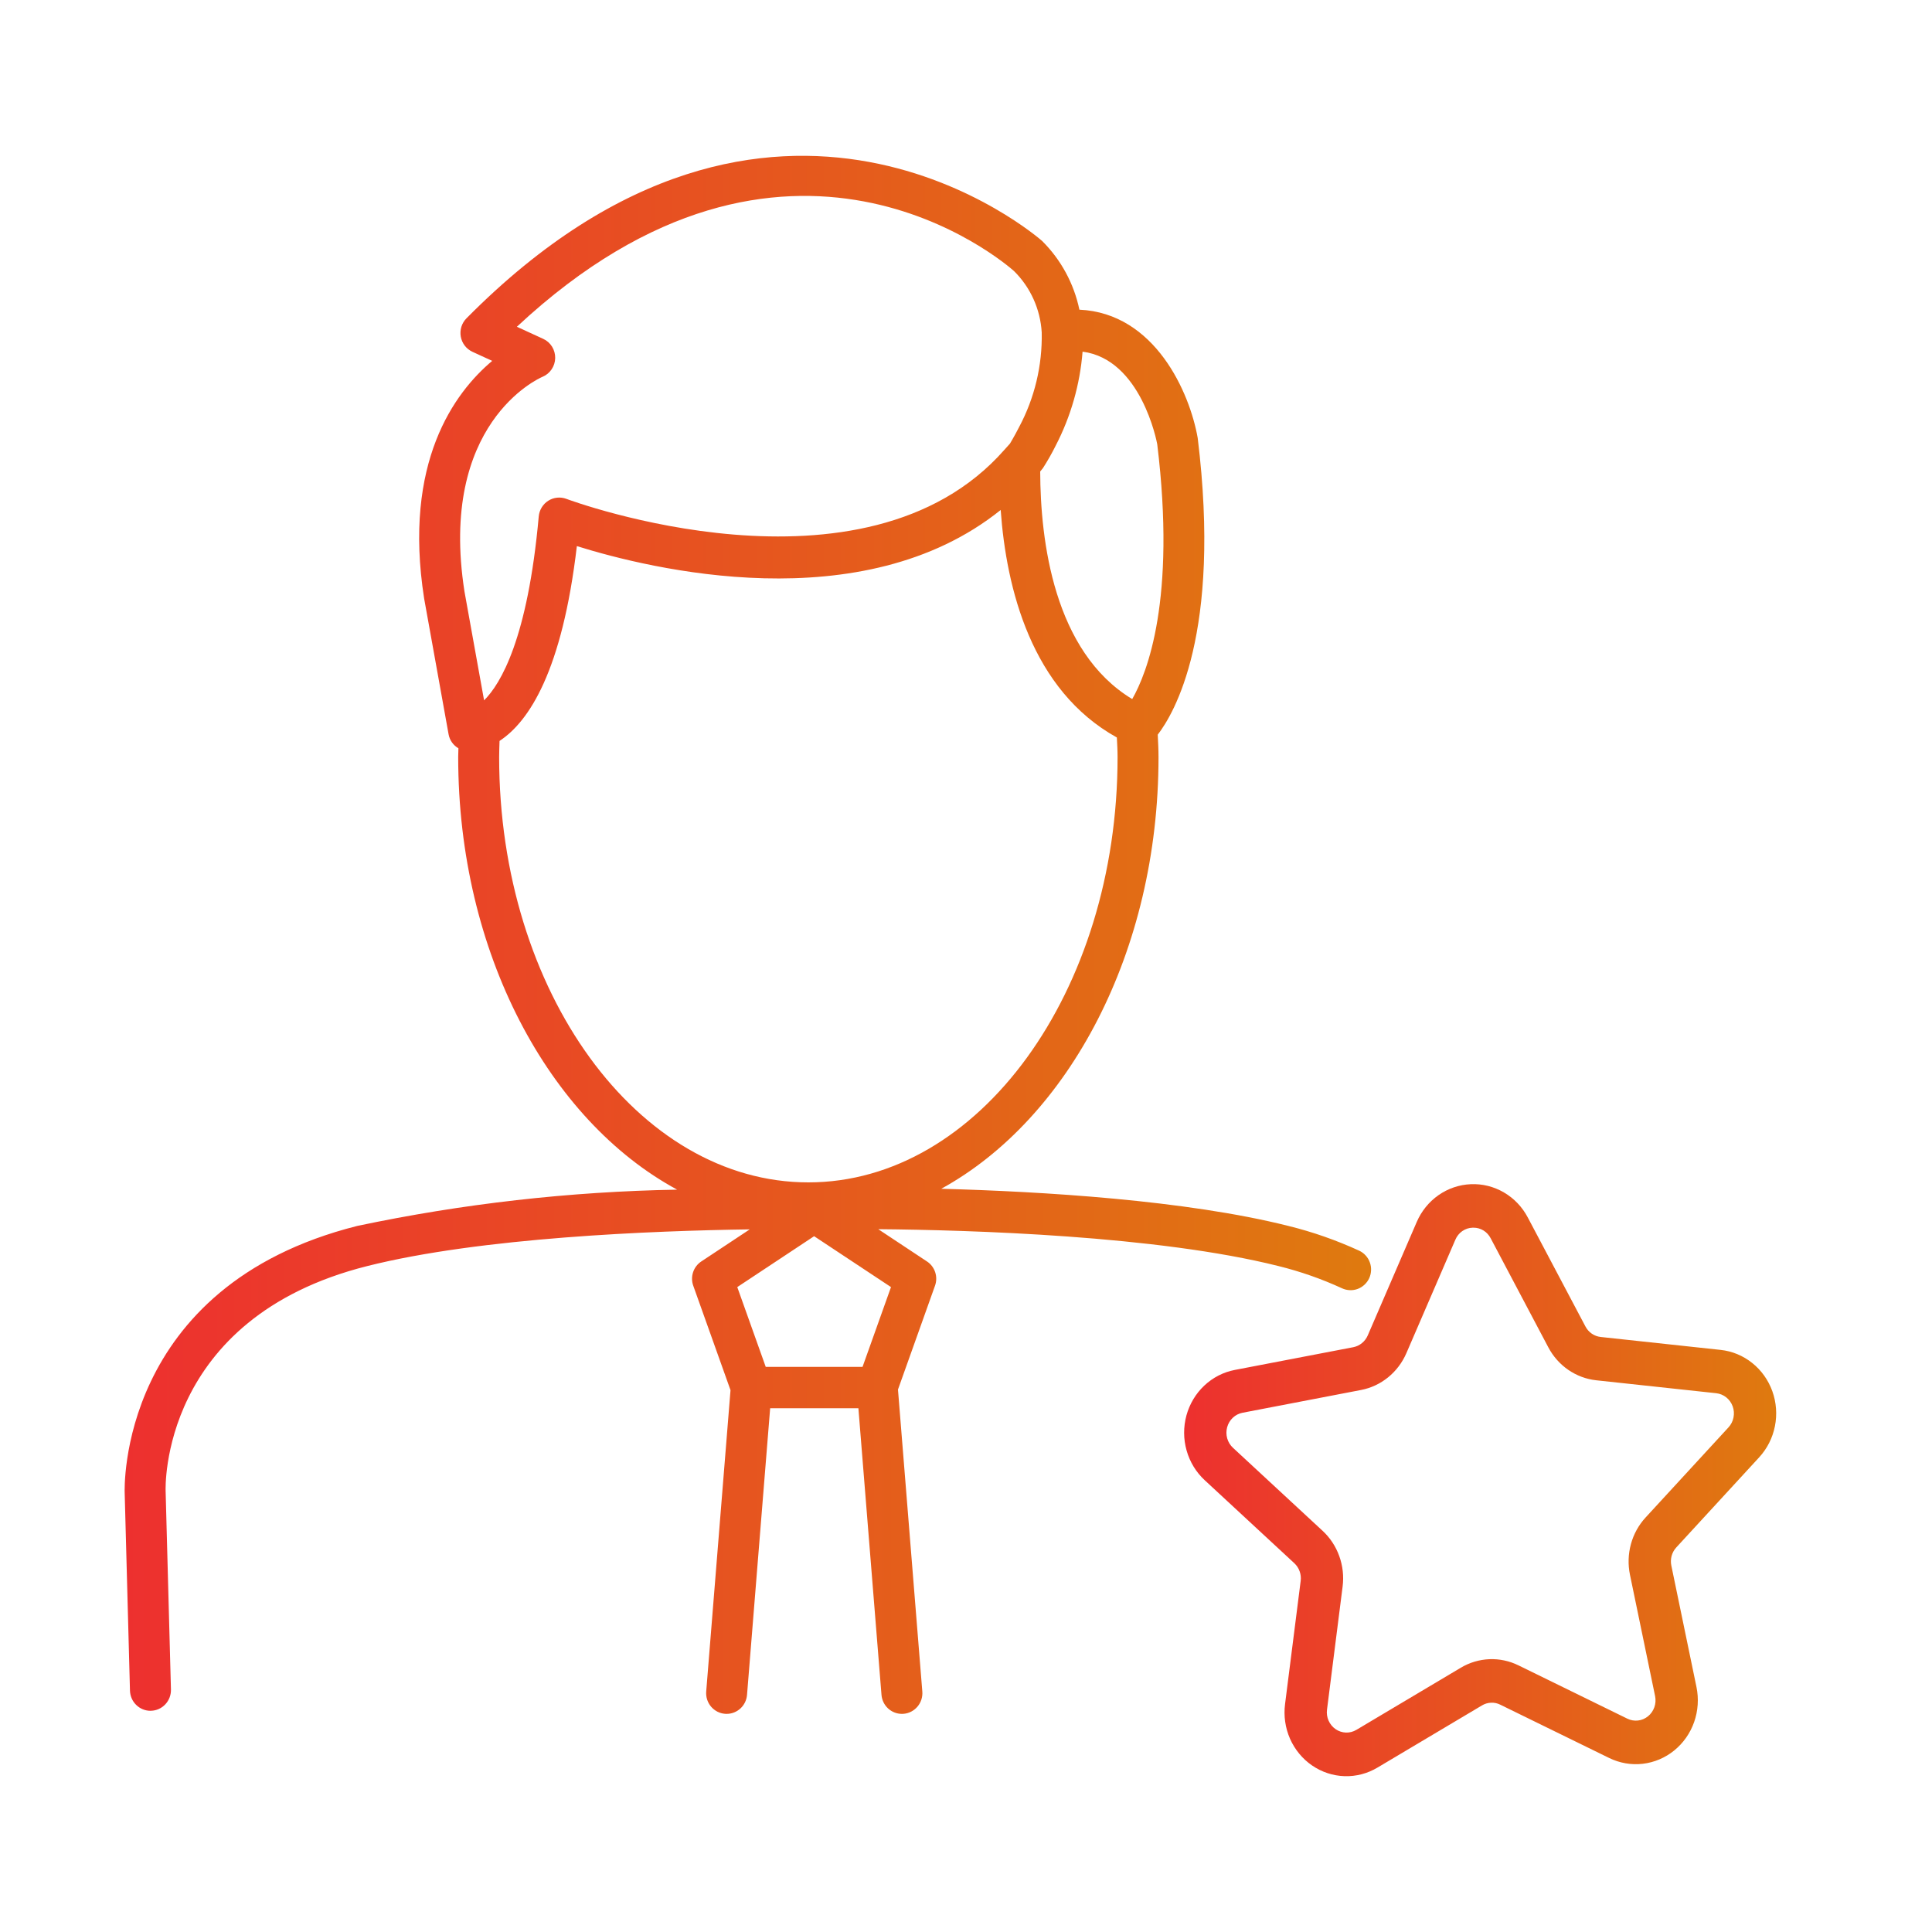
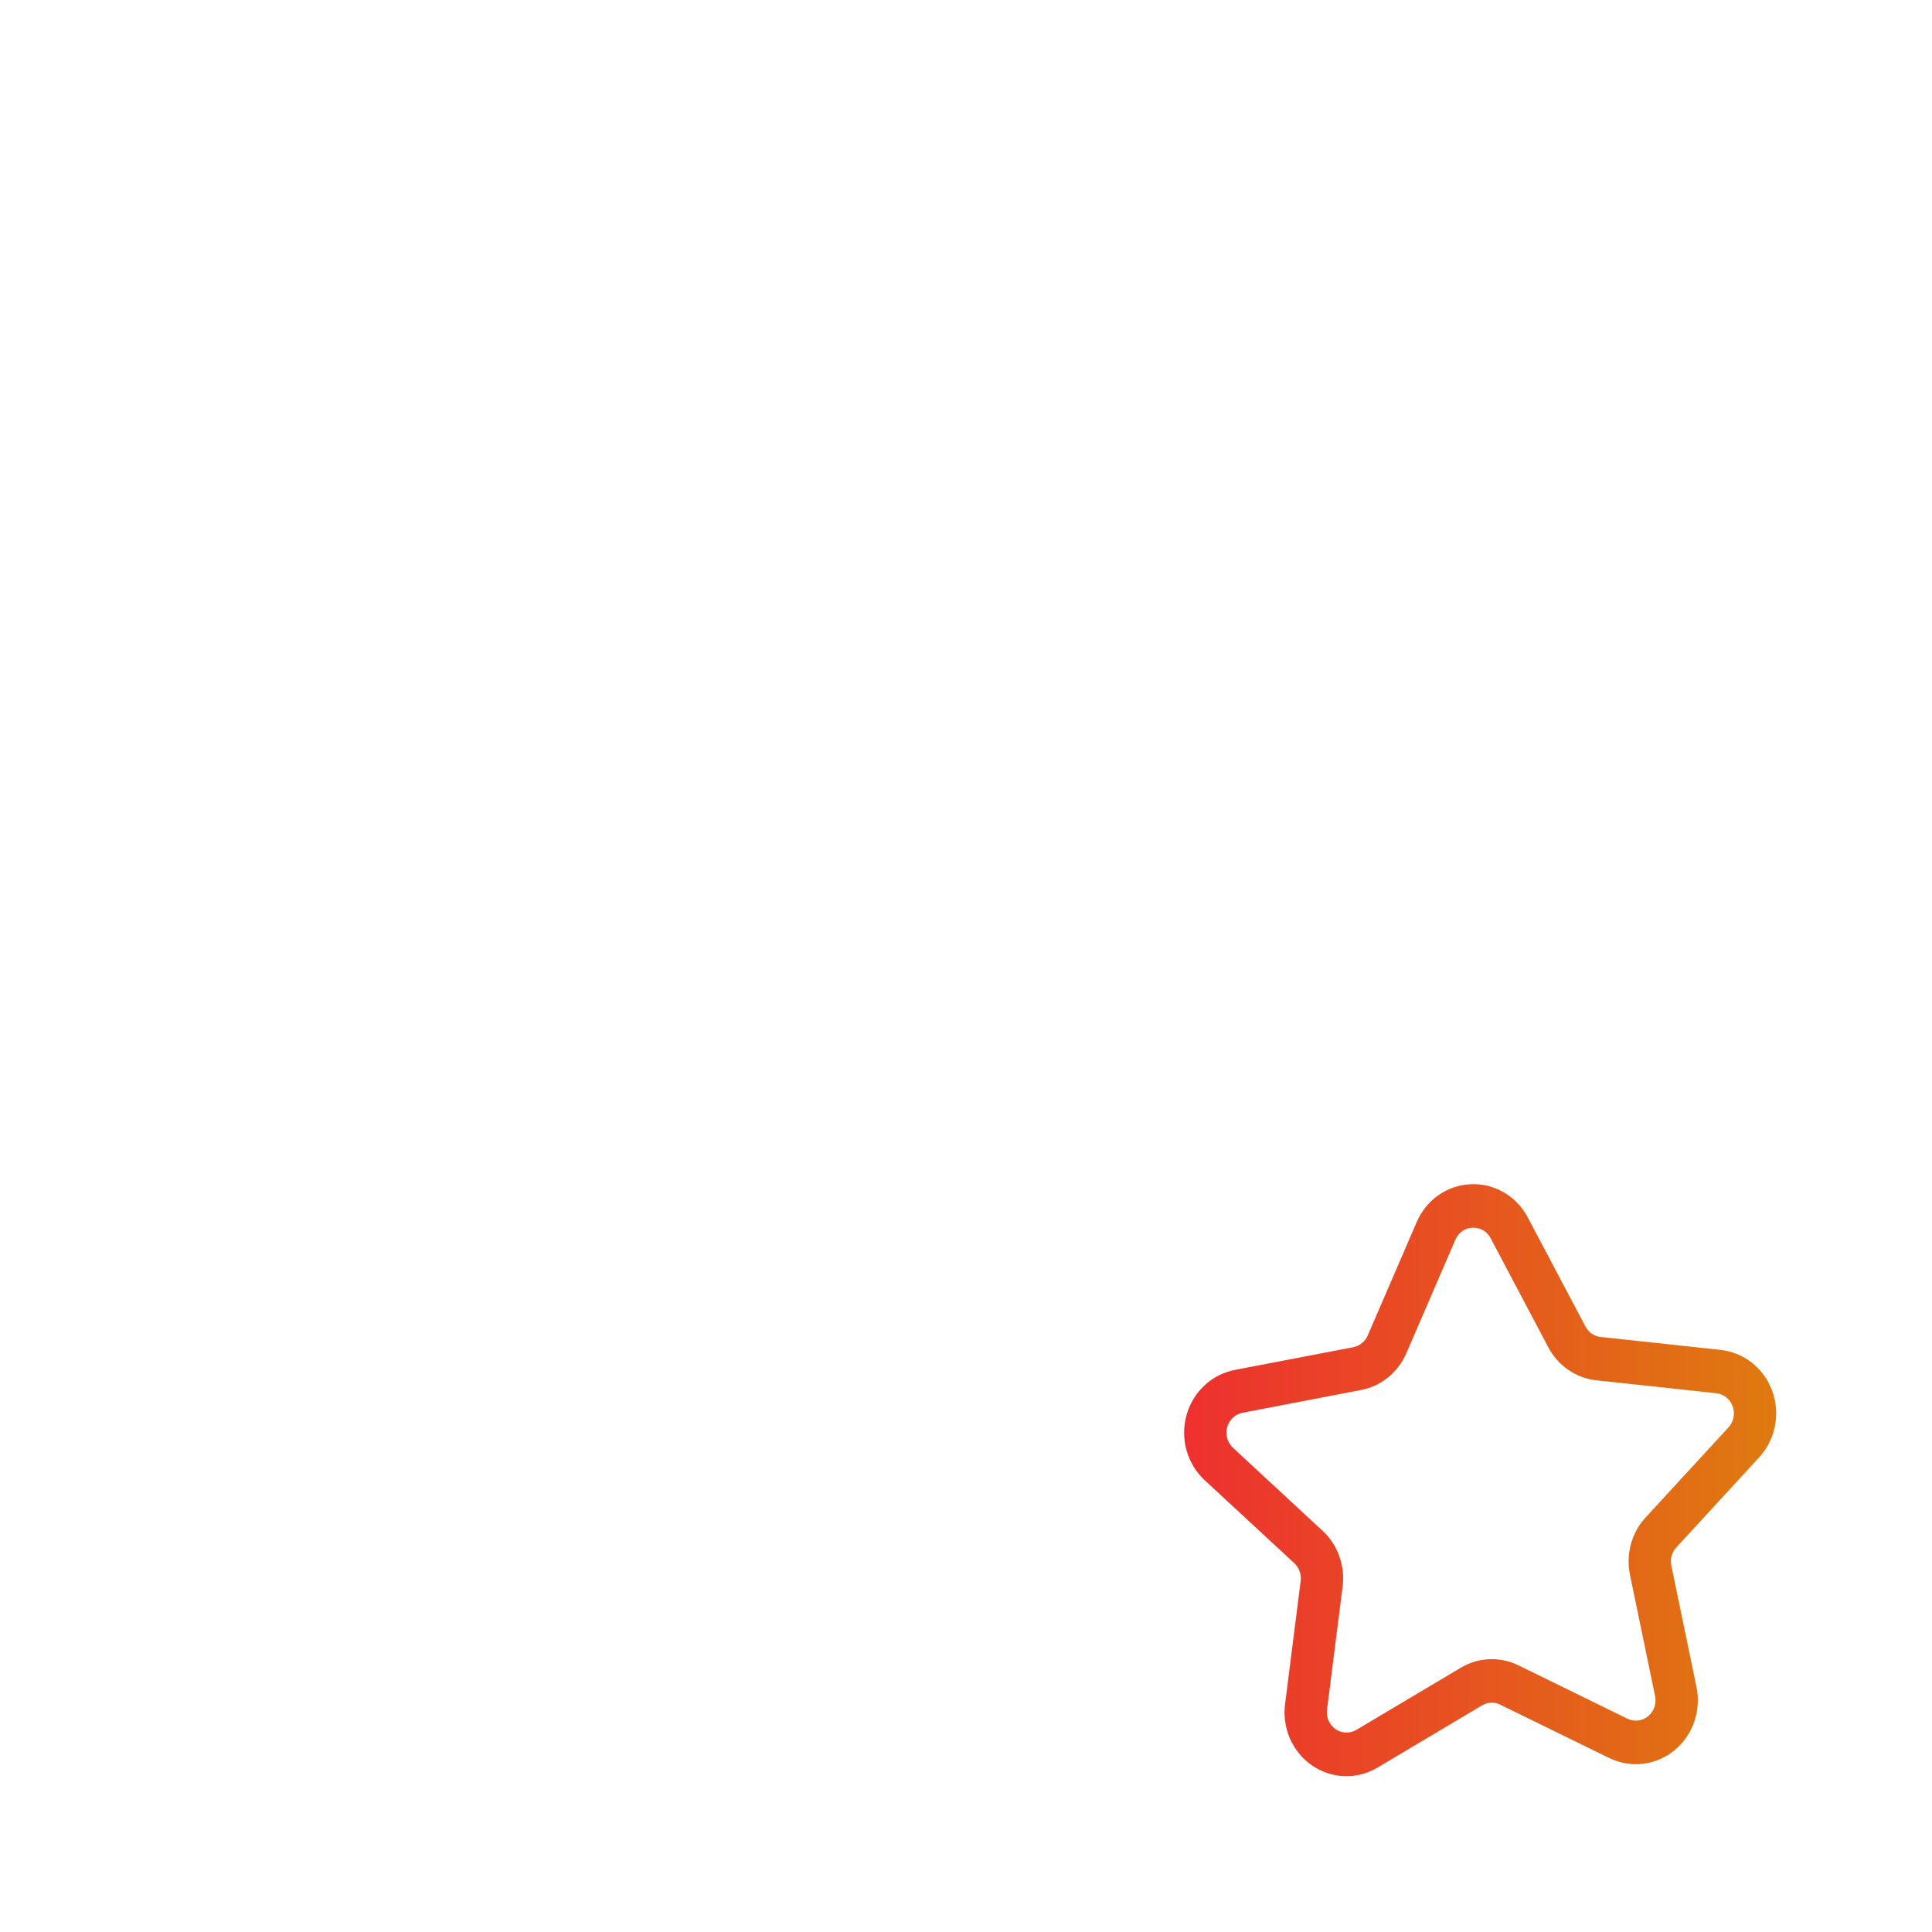
<svg xmlns="http://www.w3.org/2000/svg" width="62" height="62" viewBox="0 0 62 62" fill="none">
-   <path d="M11.783 40.63C15.433 39.711 20.954 39.496 24.06 39.452L22.506 40.481C22.382 40.562 22.289 40.684 22.242 40.826C22.195 40.968 22.197 41.121 22.248 41.262L23.443 44.612L22.663 54.282C22.656 54.369 22.666 54.456 22.692 54.539C22.719 54.623 22.761 54.699 22.817 54.766C22.873 54.832 22.941 54.887 23.018 54.927C23.095 54.967 23.179 54.991 23.265 54.998C23.283 54.999 23.301 55 23.319 55C23.484 55 23.642 54.937 23.764 54.824C23.885 54.711 23.96 54.556 23.973 54.39L24.715 45.193H27.547L28.288 54.39C28.301 54.556 28.376 54.711 28.497 54.824C28.619 54.937 28.777 55 28.942 55C28.96 55 28.978 54.999 28.996 54.998C29.082 54.991 29.166 54.967 29.243 54.927C29.32 54.887 29.388 54.832 29.444 54.766C29.5 54.699 29.542 54.623 29.569 54.539C29.595 54.456 29.605 54.369 29.598 54.282L28.817 44.592L30.005 41.261C30.056 41.121 30.058 40.968 30.011 40.826C29.964 40.684 29.871 40.562 29.747 40.481L28.184 39.446C31.139 39.472 37.142 39.652 41.027 40.629C41.728 40.802 42.411 41.041 43.067 41.343C43.146 41.379 43.23 41.4 43.317 41.403C43.403 41.407 43.489 41.393 43.57 41.363C43.651 41.333 43.725 41.286 43.789 41.227C43.852 41.168 43.903 41.097 43.94 41.018C43.976 40.938 43.996 40.853 43.999 40.766C44.003 40.678 43.989 40.592 43.959 40.51C43.93 40.428 43.884 40.353 43.825 40.289C43.767 40.224 43.696 40.173 43.618 40.136C42.886 39.8 42.125 39.533 41.344 39.341C38.053 38.513 33.438 38.236 30.206 38.149C34.293 35.906 37.178 30.543 37.178 24.296C37.178 24.053 37.165 23.815 37.153 23.576C37.672 22.905 39.205 20.335 38.436 14.058C38.183 12.607 37.07 10.048 34.639 9.938C34.464 9.1 34.047 8.332 33.442 7.732C33.357 7.656 24.863 0.217 14.969 10.216C14.894 10.291 14.838 10.385 14.806 10.487C14.775 10.589 14.768 10.698 14.787 10.804C14.806 10.909 14.85 11.009 14.915 11.093C14.98 11.178 15.065 11.245 15.162 11.29L15.795 11.581C14.588 12.595 12.927 14.831 13.611 19.207L14.396 23.567C14.413 23.66 14.45 23.748 14.505 23.825C14.559 23.902 14.63 23.966 14.711 24.013C14.709 24.107 14.704 24.201 14.704 24.296C14.704 30.57 17.615 35.952 21.73 38.177C18.28 38.238 14.844 38.628 11.466 39.341C3.759 41.279 3.999 47.851 4.001 47.901L4.171 54.254C4.176 54.427 4.247 54.592 4.37 54.712C4.492 54.833 4.657 54.901 4.828 54.901L4.846 54.9C5.021 54.896 5.186 54.821 5.306 54.693C5.426 54.565 5.49 54.395 5.486 54.219L5.315 47.85C5.312 47.794 5.115 42.307 11.783 40.63ZM27.68 43.864H24.573L23.66 41.304L26.126 39.671L28.593 41.304L27.68 43.864ZM37.137 14.255C37.746 19.241 36.814 21.594 36.334 22.434C33.816 20.913 33.387 17.345 33.381 15.131C33.407 15.099 33.435 15.067 33.47 15.021C33.618 14.79 33.754 14.552 33.876 14.306C34.363 13.368 34.657 12.341 34.741 11.285C36.617 11.531 37.12 14.164 37.137 14.255ZM17.408 12.093C17.527 12.044 17.629 11.961 17.701 11.854C17.774 11.747 17.814 11.621 17.817 11.491C17.819 11.362 17.784 11.234 17.716 11.124C17.647 11.014 17.549 10.927 17.432 10.874L16.587 10.486C25.27 2.385 32.266 8.455 32.54 8.698C33.069 9.22 33.386 9.923 33.43 10.669C33.452 11.727 33.202 12.772 32.705 13.703C32.542 14.025 32.41 14.232 32.413 14.232L32.414 14.232C32.382 14.271 32.347 14.308 32.313 14.345L32.232 14.435C27.73 19.554 18.27 16.046 18.175 16.009C18.08 15.974 17.979 15.96 17.878 15.971C17.777 15.981 17.68 16.015 17.595 16.069C17.509 16.123 17.437 16.197 17.384 16.284C17.331 16.371 17.299 16.469 17.289 16.571C16.936 20.497 16.067 21.947 15.535 22.475L14.906 18.985C14.064 13.595 17.275 12.15 17.408 12.093ZM16.018 24.296C16.018 24.121 16.026 23.95 16.031 23.777C16.982 23.153 18.042 21.524 18.512 17.525C20.845 18.255 27.666 19.936 32.113 16.366C32.294 18.886 33.1 22.145 35.841 23.667C35.852 23.876 35.864 24.084 35.864 24.296C35.864 31.821 31.413 37.944 25.941 37.944C20.469 37.944 16.018 31.821 16.018 24.296Z" fill="url(#paint0_linear_165_6194)" />
  <path d="M55.218 43.32L51.369 42.905C51.267 42.894 51.169 42.858 51.084 42.8C50.998 42.741 50.928 42.662 50.879 42.569L49.028 39.069C48.851 38.733 48.586 38.455 48.263 38.267C47.94 38.078 47.572 37.986 47.201 38.002C46.831 38.017 46.471 38.139 46.164 38.353C45.857 38.568 45.614 38.867 45.464 39.216L43.892 42.857C43.85 42.953 43.786 43.038 43.705 43.103C43.625 43.169 43.53 43.213 43.429 43.233L39.624 43.963C39.26 44.033 38.921 44.207 38.647 44.465C38.373 44.723 38.175 45.055 38.074 45.422C37.974 45.791 37.975 46.18 38.079 46.547C38.182 46.914 38.383 47.244 38.659 47.5L41.536 50.165C41.612 50.236 41.671 50.324 41.706 50.423C41.742 50.522 41.754 50.628 41.74 50.733L41.239 54.684C41.19 55.063 41.245 55.449 41.398 55.798C41.552 56.146 41.797 56.444 42.106 56.656C42.415 56.868 42.775 56.987 43.147 56.999C43.518 57.011 43.885 56.915 44.206 56.723L47.558 54.729C47.646 54.676 47.746 54.646 47.849 54.642C47.951 54.637 48.053 54.659 48.145 54.705L51.641 56.416C51.977 56.58 52.35 56.645 52.718 56.602C53.087 56.559 53.437 56.411 53.728 56.174C54.02 55.937 54.241 55.621 54.367 55.262C54.493 54.902 54.519 54.514 54.442 54.14L53.635 50.242C53.613 50.139 53.617 50.032 53.644 49.93C53.672 49.829 53.723 49.736 53.794 49.659L56.455 46.766C56.71 46.488 56.885 46.143 56.959 45.768C57.034 45.394 57.005 45.006 56.877 44.647C56.748 44.289 56.525 43.974 56.231 43.74C55.938 43.505 55.588 43.36 55.218 43.32L55.218 43.32ZM55.47 45.805L52.809 48.698C52.587 48.939 52.425 49.232 52.338 49.552C52.251 49.872 52.24 50.209 52.307 50.534L53.114 54.431C53.138 54.55 53.13 54.673 53.09 54.787C53.05 54.901 52.98 55.002 52.887 55.077C52.795 55.152 52.684 55.2 52.567 55.213C52.449 55.227 52.331 55.206 52.224 55.154L48.729 53.443C48.438 53.3 48.117 53.232 47.795 53.245C47.473 53.259 47.158 53.352 46.879 53.519L43.528 55.513C43.426 55.574 43.309 55.604 43.191 55.6C43.073 55.596 42.959 55.558 42.861 55.491C42.763 55.423 42.685 55.329 42.636 55.218C42.587 55.108 42.569 54.986 42.585 54.865L43.086 50.913C43.128 50.584 43.091 50.249 42.979 49.938C42.868 49.627 42.684 49.348 42.444 49.126L39.567 46.461C39.479 46.379 39.415 46.275 39.382 46.158C39.349 46.041 39.349 45.917 39.381 45.8C39.413 45.684 39.476 45.578 39.563 45.496C39.65 45.414 39.758 45.359 39.873 45.337L43.678 44.606C43.995 44.545 44.293 44.406 44.546 44.2C44.799 43.995 45 43.729 45.132 43.425L46.704 39.784C46.751 39.672 46.828 39.576 46.925 39.508C47.023 39.44 47.138 39.401 47.256 39.398L47.283 39.398C47.397 39.396 47.508 39.428 47.606 39.487C47.704 39.547 47.783 39.634 47.837 39.737L49.687 43.237C49.841 43.529 50.062 43.778 50.33 43.962C50.599 44.146 50.906 44.261 51.227 44.295L55.077 44.71C55.194 44.723 55.305 44.769 55.398 44.843C55.492 44.918 55.563 45.018 55.604 45.132C55.645 45.245 55.654 45.369 55.63 45.488C55.607 45.607 55.551 45.717 55.47 45.805L55.47 45.805Z" fill="url(#paint1_linear_165_6194)" />
  <defs>
    <linearGradient id="paint0_linear_165_6194" x1="4" y1="30" x2="44" y2="30" gradientUnits="userSpaceOnUse">
      <stop stop-color="#ED302F" />
      <stop offset="1" stop-color="#DF7A0F" />
    </linearGradient>
    <linearGradient id="paint1_linear_165_6194" x1="38" y1="47.5" x2="57" y2="47.5" gradientUnits="userSpaceOnUse">
      <stop stop-color="#ED302F" />
      <stop offset="1" stop-color="#DF7A0F" />
    </linearGradient>
  </defs>
</svg>